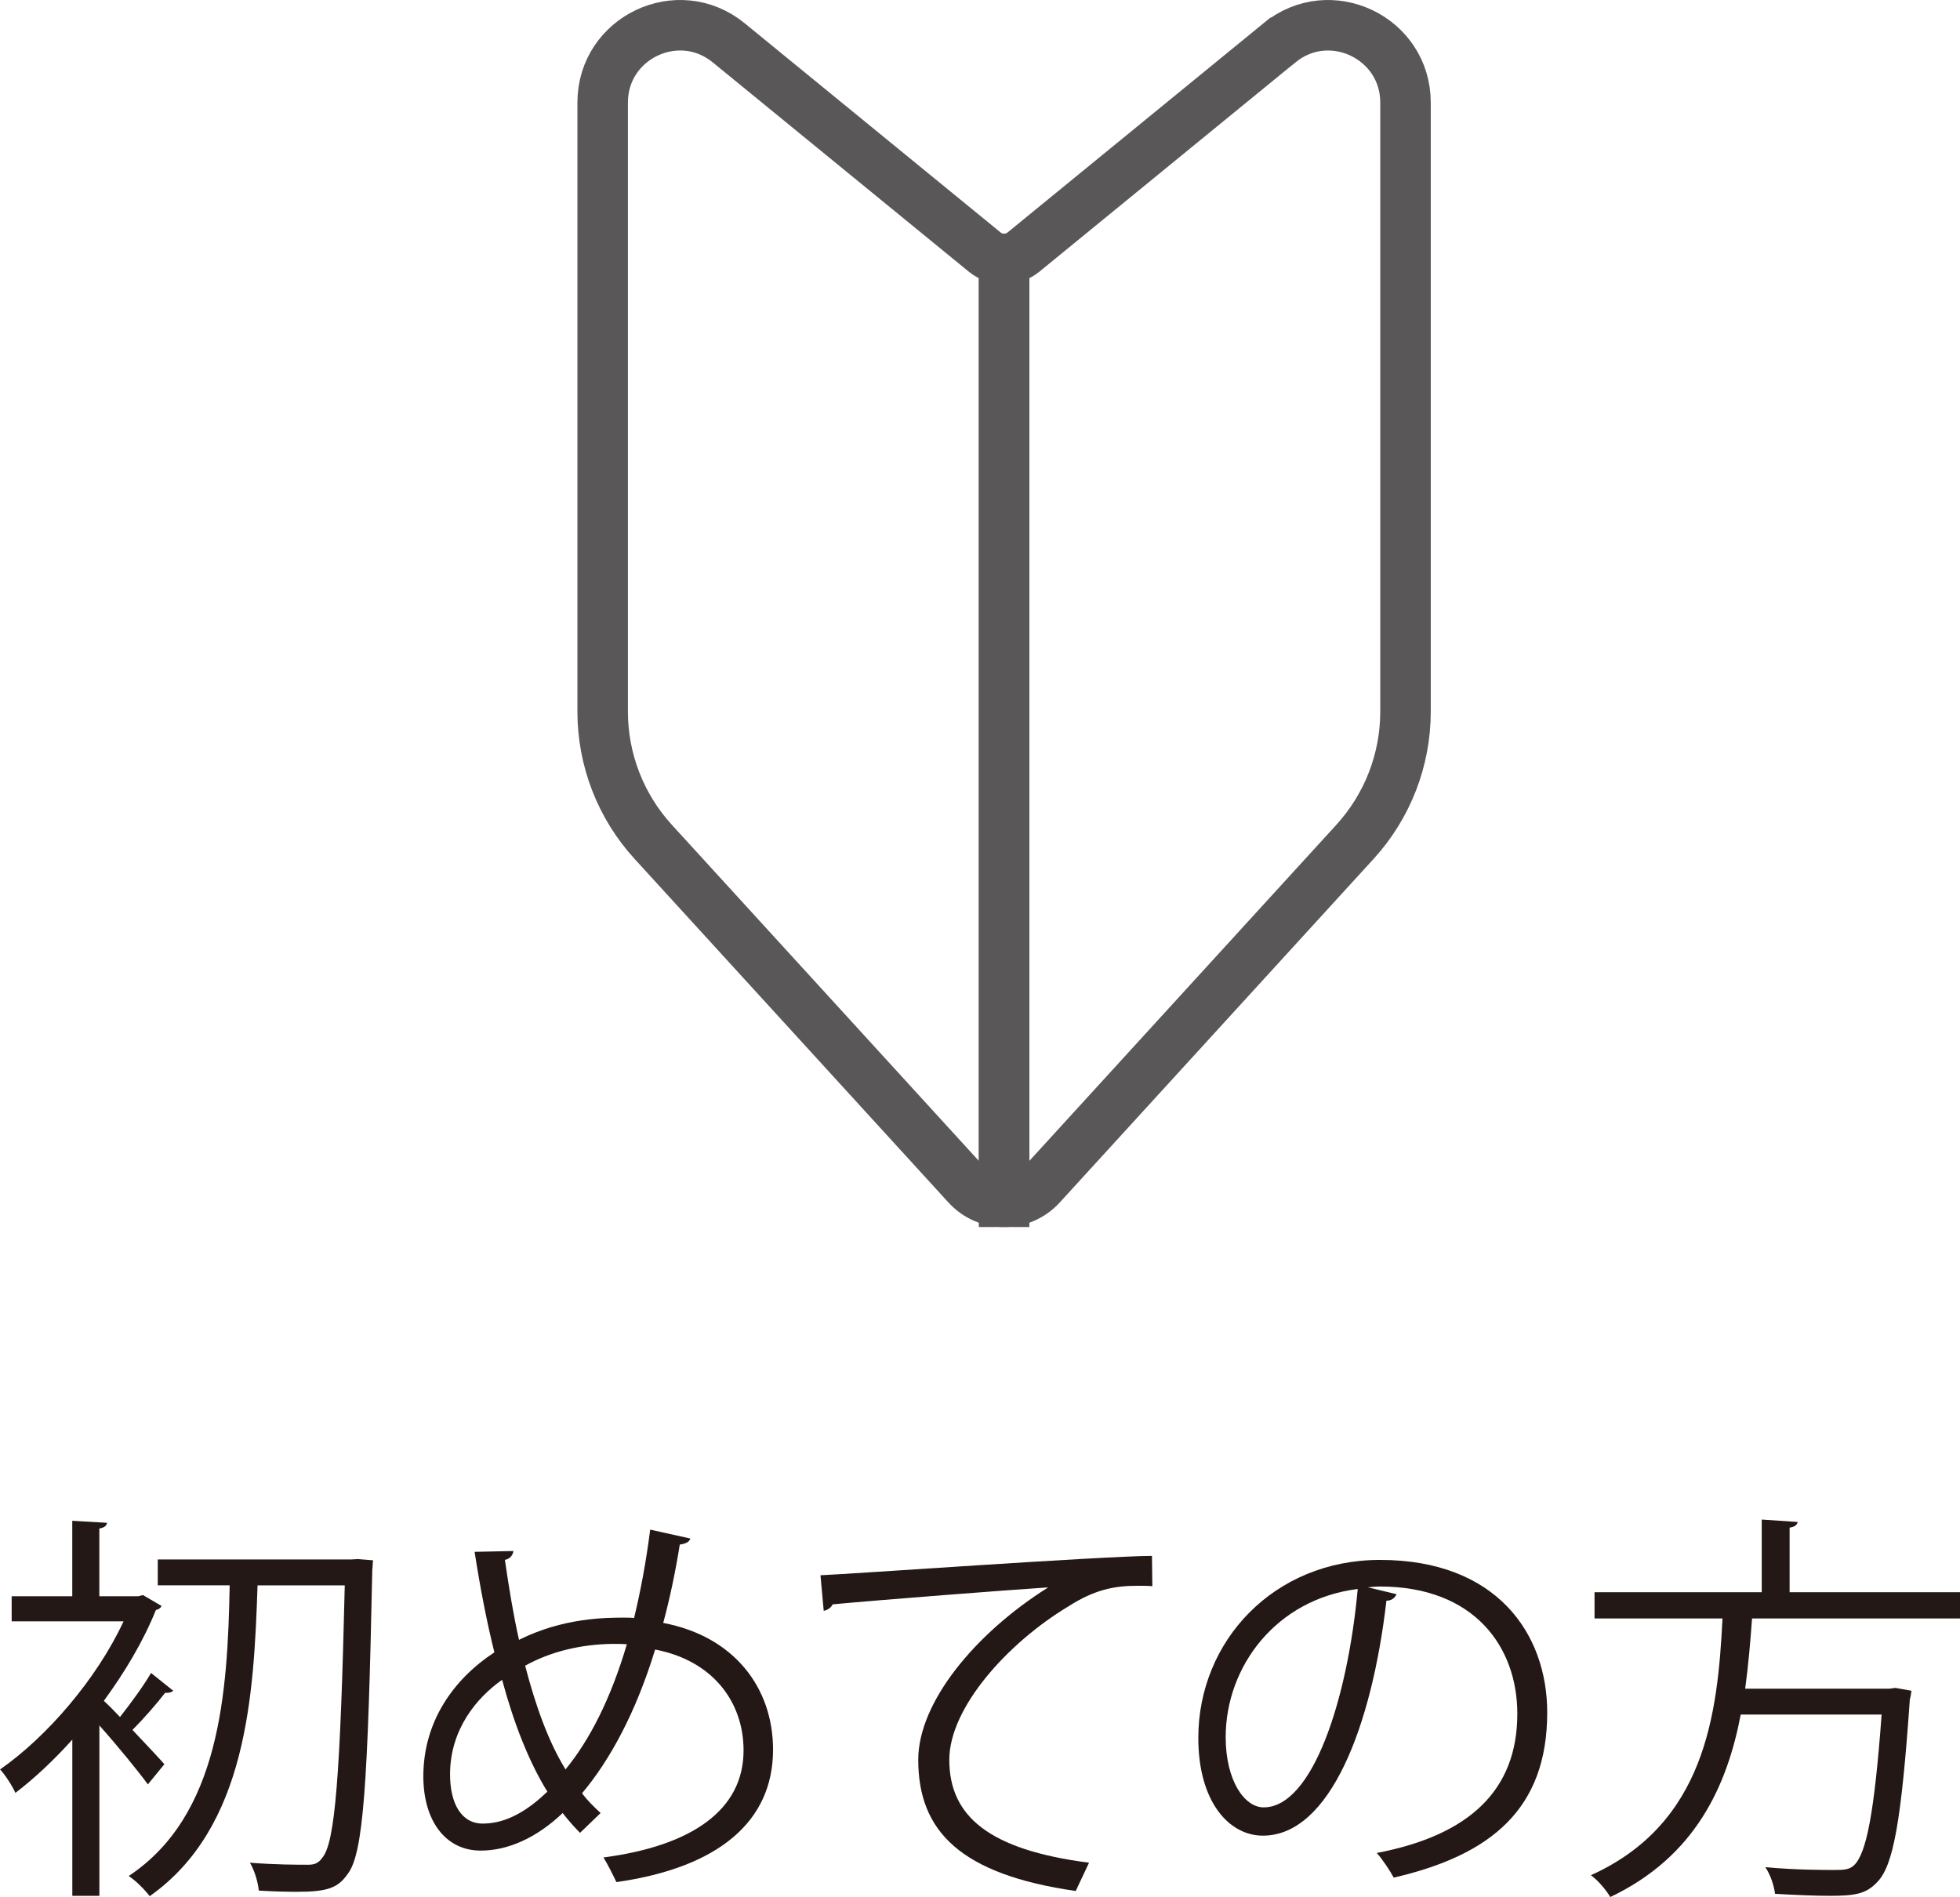
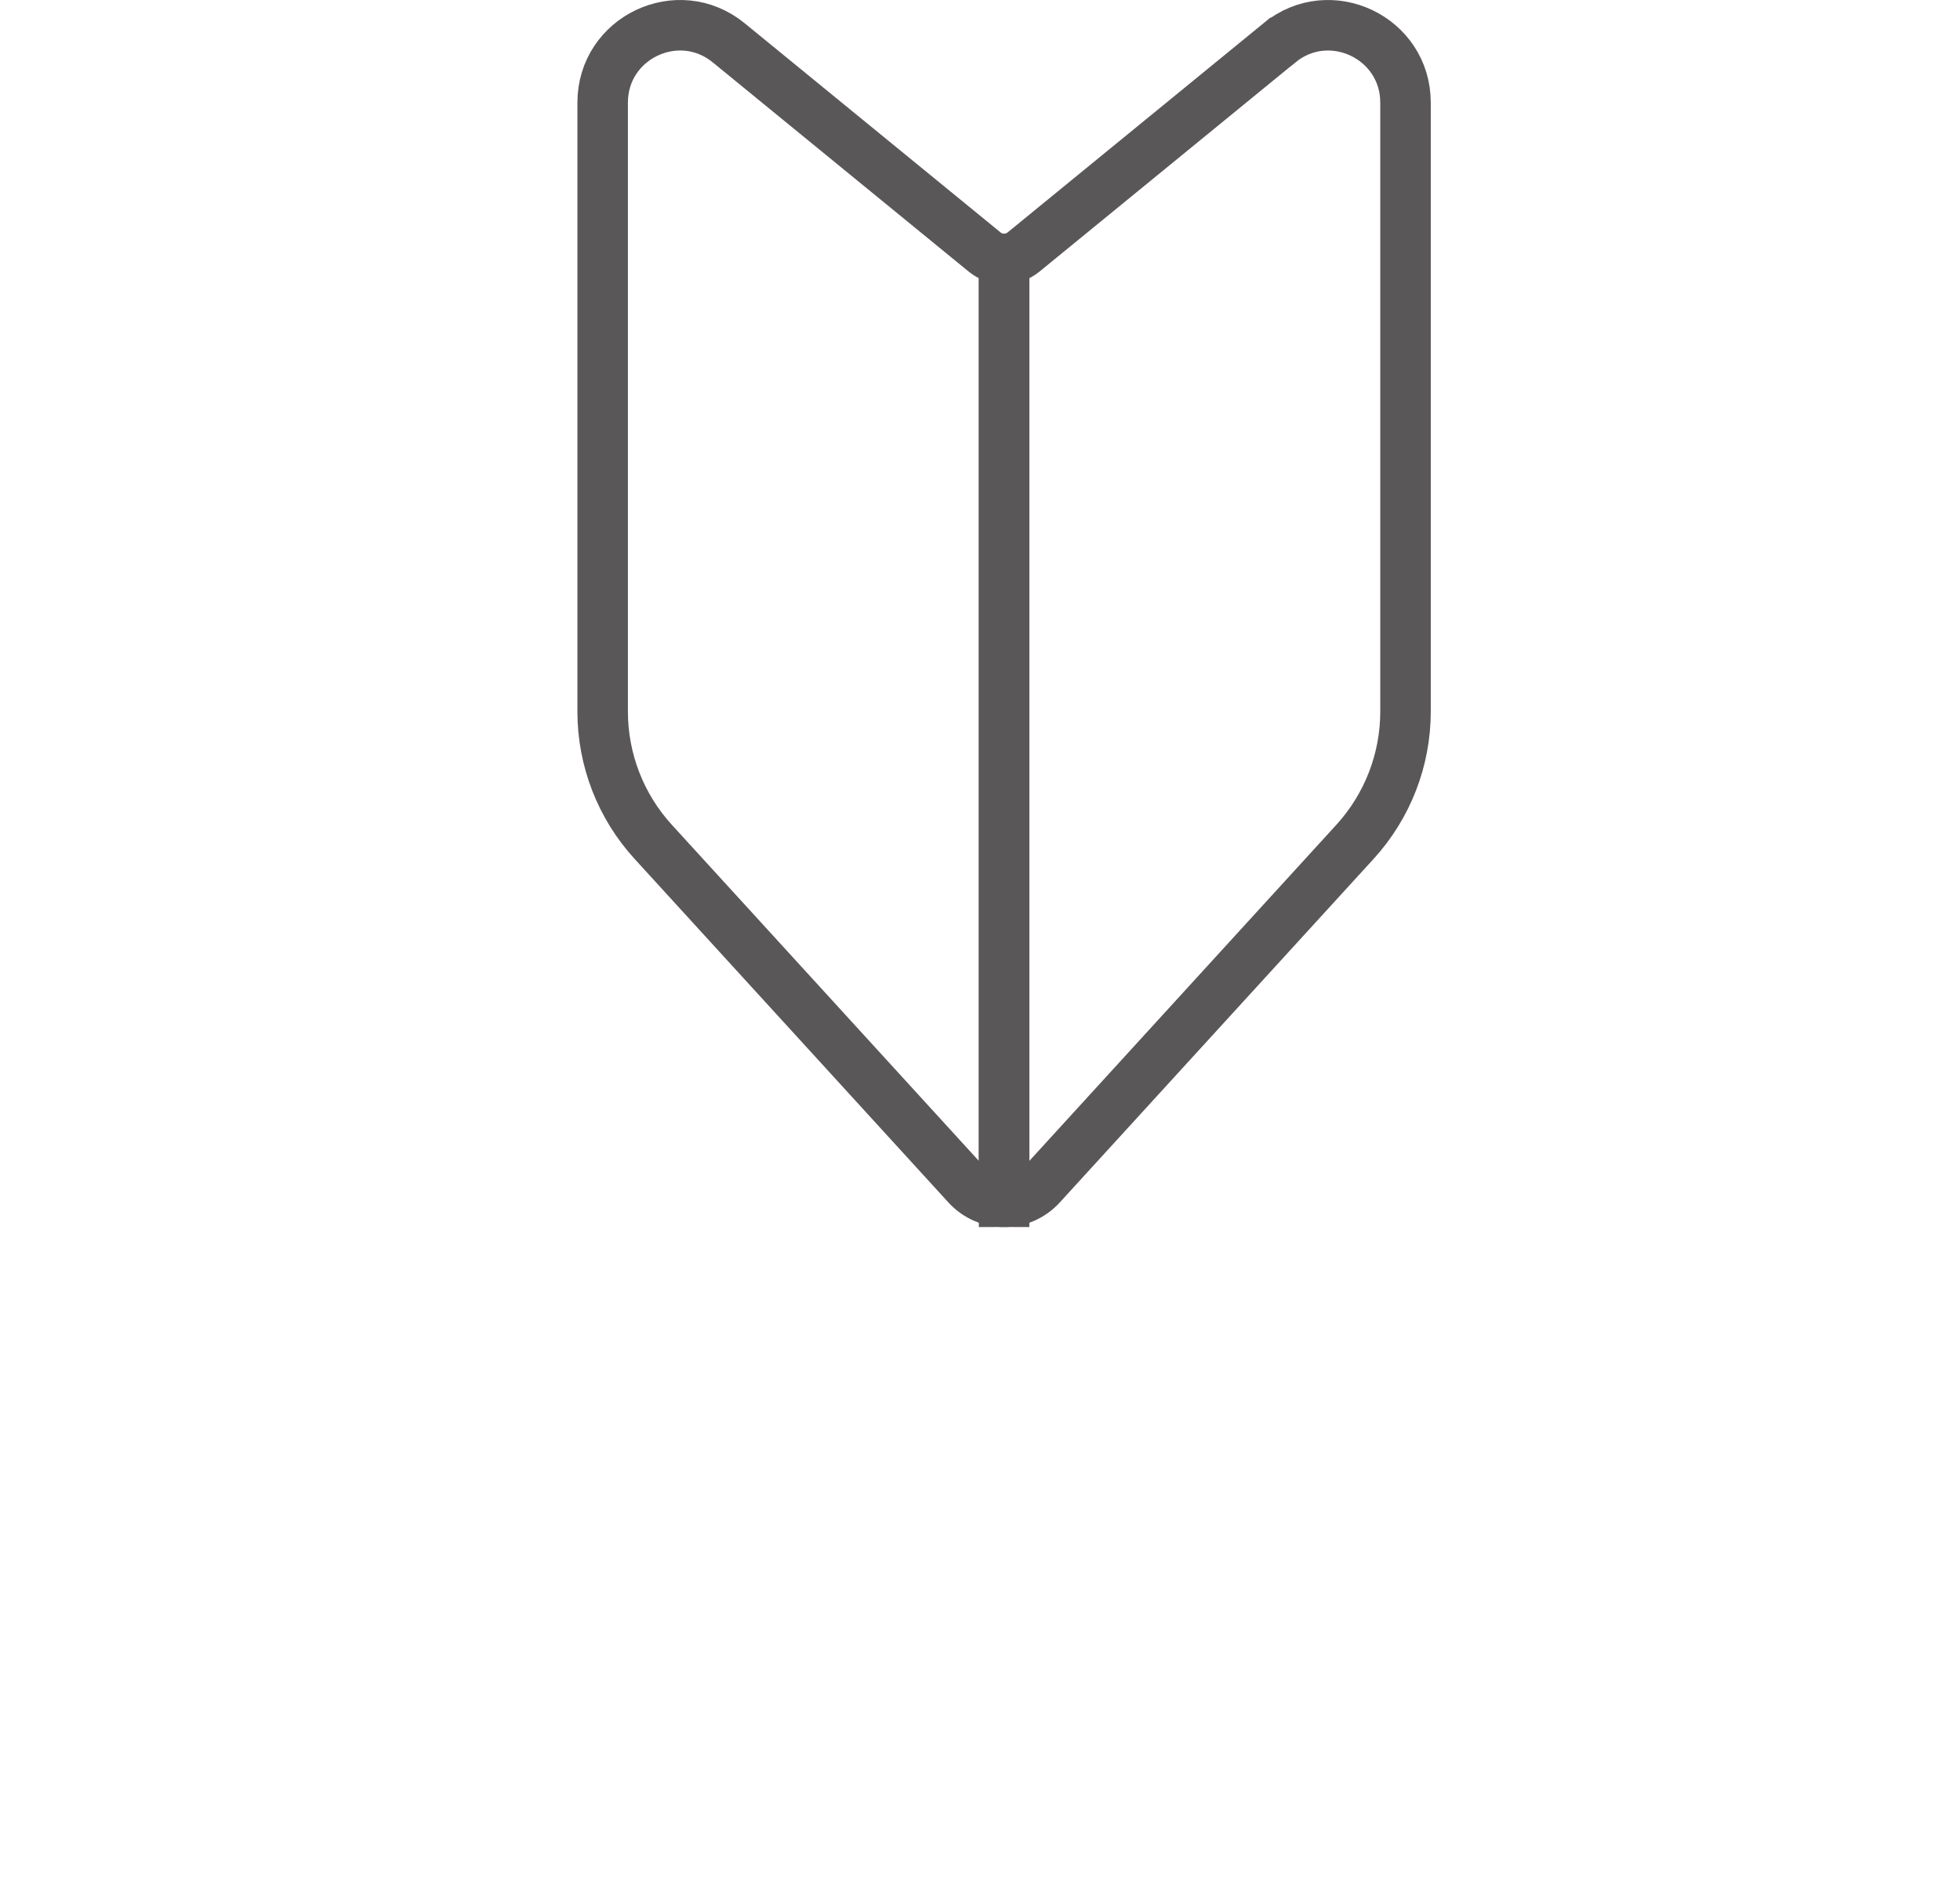
<svg xmlns="http://www.w3.org/2000/svg" viewBox="0 0 38.812 37.571">
  <defs>
    <style>.d{fill:#231815;}.e{fill:none;stroke:#595757;stroke-miterlimit:10;}</style>
  </defs>
  <g id="a" />
  <g id="b">
    <g id="c">
      <g>
-         <path class="d" d="M3.43,33.485c-.031,.032-.096,.048-.159,.04-.16,.208-.424,.512-.648,.736,.272,.288,.536,.568,.632,.679l-.327,.4c-.185-.256-.624-.792-.96-1.167v3.374h-.536v-3.094c-.367,.408-.751,.768-1.127,1.055-.056-.128-.208-.368-.304-.464,.919-.64,1.911-1.783,2.446-2.934H.231v-.496H1.431v-1.495l.688,.04c-.009,.056-.048,.096-.152,.112v1.343h.768l.096-.024,.368,.216c-.016,.04-.064,.072-.112,.08-.247,.615-.615,1.231-1.031,1.799,.088,.08,.2,.192,.32,.32,.208-.264,.472-.624,.615-.872l.439,.352Zm3.662-2.607l.296,.024c-.008,.04-.008,.128-.016,.192-.088,4.254-.176,5.621-.488,6.021-.191,.272-.392,.352-.999,.352-.231,0-.504-.008-.76-.024-.016-.16-.08-.392-.176-.552,.512,.04,.951,.04,1.151,.04,.128,0,.208-.032,.28-.136,.256-.288,.359-1.647,.447-5.397h-1.727c-.072,2.175-.208,4.797-2.136,6.156-.096-.128-.271-.304-.415-.4,1.807-1.199,1.959-3.622,1.999-5.757h-1.424v-.512h3.838l.128-.008Z" />
-         <path class="d" d="M13.669,30.471c-.016,.072-.104,.104-.208,.12-.088,.552-.2,1.079-.328,1.551,1.399,.264,2.175,1.279,2.175,2.51,0,1.423-1.079,2.335-3.102,2.623-.08-.168-.168-.344-.256-.488,1.767-.232,2.774-.951,2.774-2.119,0-.968-.616-1.783-1.751-1.999-.376,1.231-.888,2.183-1.447,2.846,.104,.144,.239,.272,.367,.392l-.407,.392c-.12-.12-.232-.248-.344-.392-.521,.496-1.088,.744-1.623,.744-.704,0-1.136-.6-1.136-1.471,0-1.087,.6-1.927,1.407-2.455-.152-.608-.28-1.271-.392-1.991l.768-.016c-.008,.072-.057,.152-.168,.176,.08,.552,.168,1.087,.279,1.583,.88-.44,1.728-.44,2.087-.44,.064,0,.136,0,.192,.008,.128-.528,.239-1.119,.319-1.751l.792,.176Zm-2.83,5.013c-.36-.584-.656-1.327-.896-2.215-.503,.352-1.031,.984-1.031,1.871,0,.568,.216,.976,.648,.976,.495,0,.919-.288,1.279-.632Zm.359-.44c.479-.584,.896-1.399,1.215-2.479-.088-.008-.191-.008-.279-.008-.616,.008-1.216,.144-1.735,.432,.208,.8,.464,1.511,.8,2.055Z" />
-         <path class="d" d="M16.247,31.198c.6-.024,5.525-.376,6.564-.384l.008,.6c-.104-.008-.199-.008-.295-.008-.464,0-.855,.08-1.367,.408-1.2,.72-2.359,2.007-2.359,3.038,0,1.119,.784,1.783,2.767,2.039l-.264,.56c-2.271-.328-3.118-1.176-3.118-2.599,0-1.127,1.111-2.495,2.574-3.414-.848,.056-3.238,.24-4.27,.336-.024,.064-.112,.12-.176,.128l-.064-.704Z" />
-         <path class="d" d="M27.654,31.574c-.032,.072-.097,.128-.2,.128-.288,2.487-1.119,4.653-2.446,4.653-.672,0-1.279-.672-1.279-1.935,0-1.919,1.495-3.526,3.598-3.526,2.311,0,3.311,1.463,3.311,3.022,0,1.903-1.104,2.823-3.039,3.27-.071-.128-.208-.344-.336-.488,1.84-.352,2.783-1.247,2.783-2.758,0-1.319-.848-2.519-2.719-2.519-.08,0-.168,.008-.24,.016l.568,.136Zm-.768-.104c-1.615,.2-2.615,1.535-2.615,2.934,0,.855,.368,1.391,.752,1.391,.968,0,1.663-2.135,1.863-4.326Z" />
-         <path class="d" d="M38.812,32.054h-4.118c-.032,.448-.072,.92-.136,1.391h2.854l.12-.016,.319,.056c-.008,.056-.016,.12-.032,.168-.167,2.407-.327,3.302-.647,3.622-.216,.232-.432,.272-.936,.272-.287,0-.688-.016-1.087-.04-.017-.152-.088-.376-.192-.528,.592,.056,1.168,.056,1.367,.056,.192,0,.296-.008,.384-.088,.248-.224,.408-1.031,.552-2.99h-2.79c-.272,1.423-.903,2.814-2.583,3.614-.08-.136-.239-.328-.384-.432,2.263-1.023,2.511-3.182,2.606-5.085h-2.534v-.52h3.311v-1.439l.711,.048c-.008,.056-.056,.096-.159,.112v1.279h3.374v.52Z" />
-       </g>
+         </g>
      <g>
        <path class="e" d="M25.336,.848l-5.069,4.144c-.112,.091-.248,.137-.384,.137V23.802c.268,0,.535-.108,.732-.323l6.217-6.807c.643-.705,1-1.624,1-2.578V2.032c0-1.289-1.498-2-2.496-1.184Z" />
        <path class="e" d="M19.499,4.992L14.43,.848c-.998-.816-2.496-.106-2.496,1.184V14.094c0,.954,.357,1.874,1,2.578l6.217,6.807c.197,.215,.464,.323,.732,.323V5.129c-.136,0-.273-.046-.384-.137Z" />
      </g>
    </g>
  </g>
</svg>